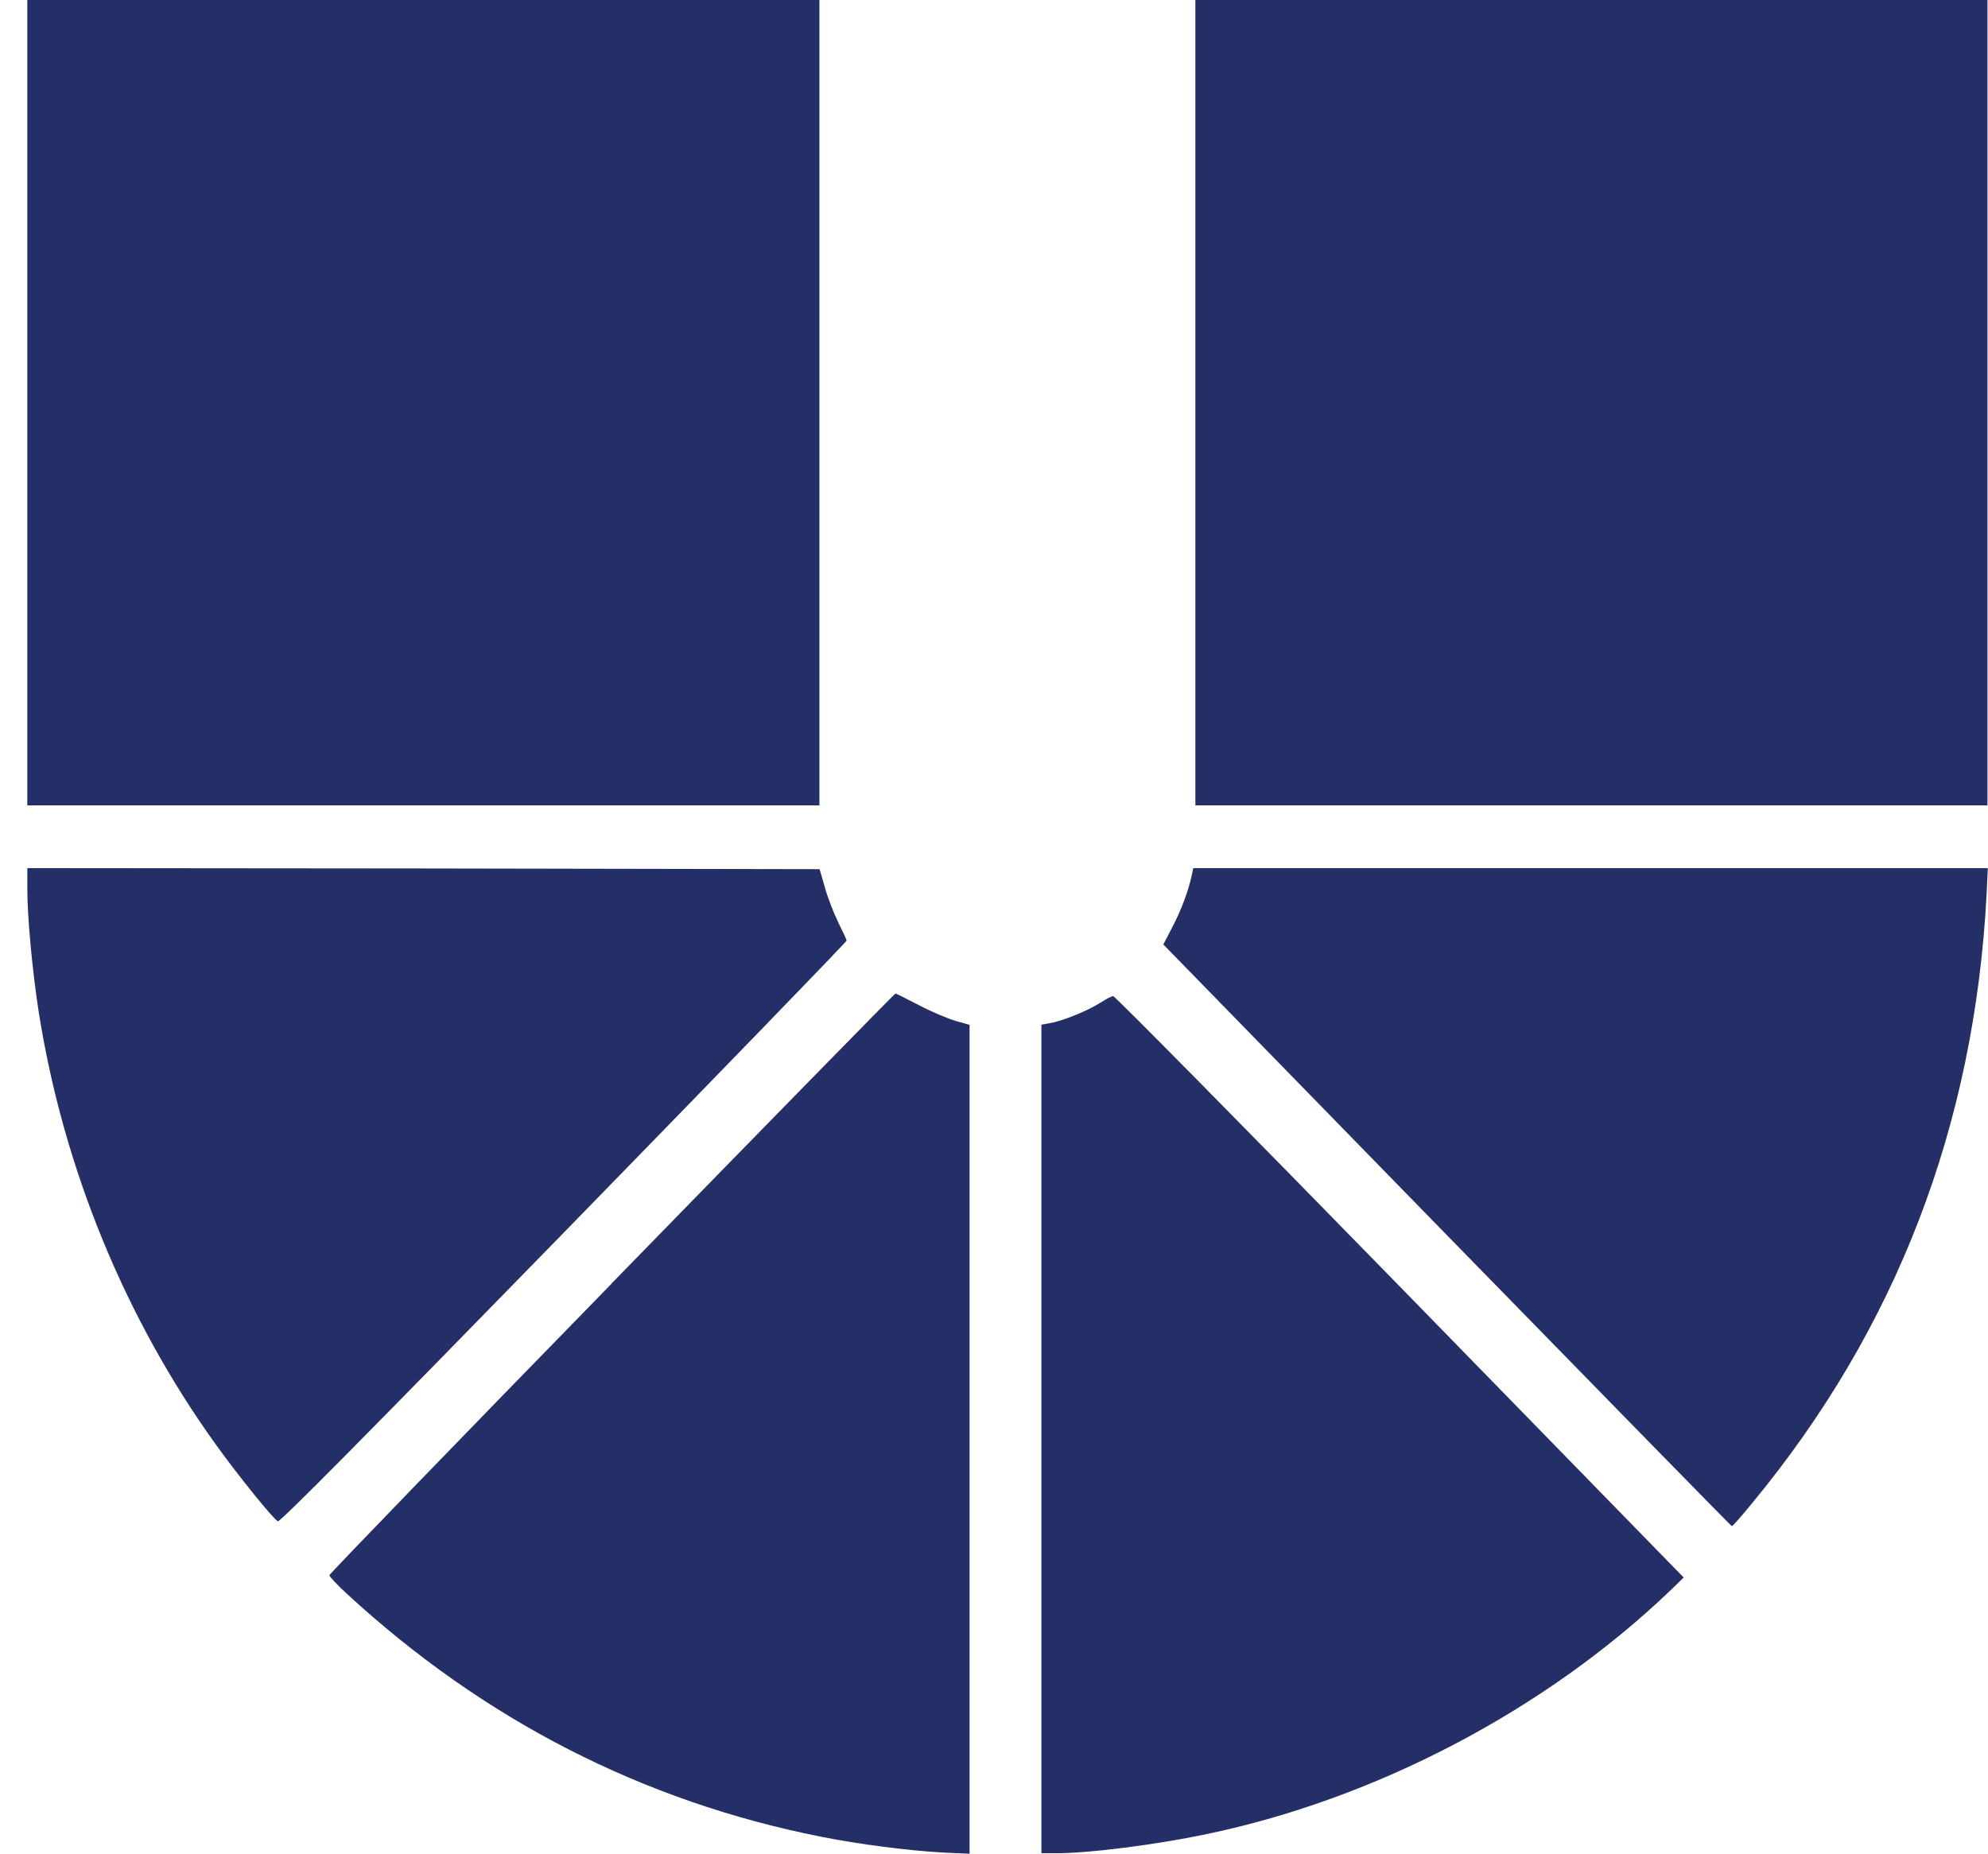
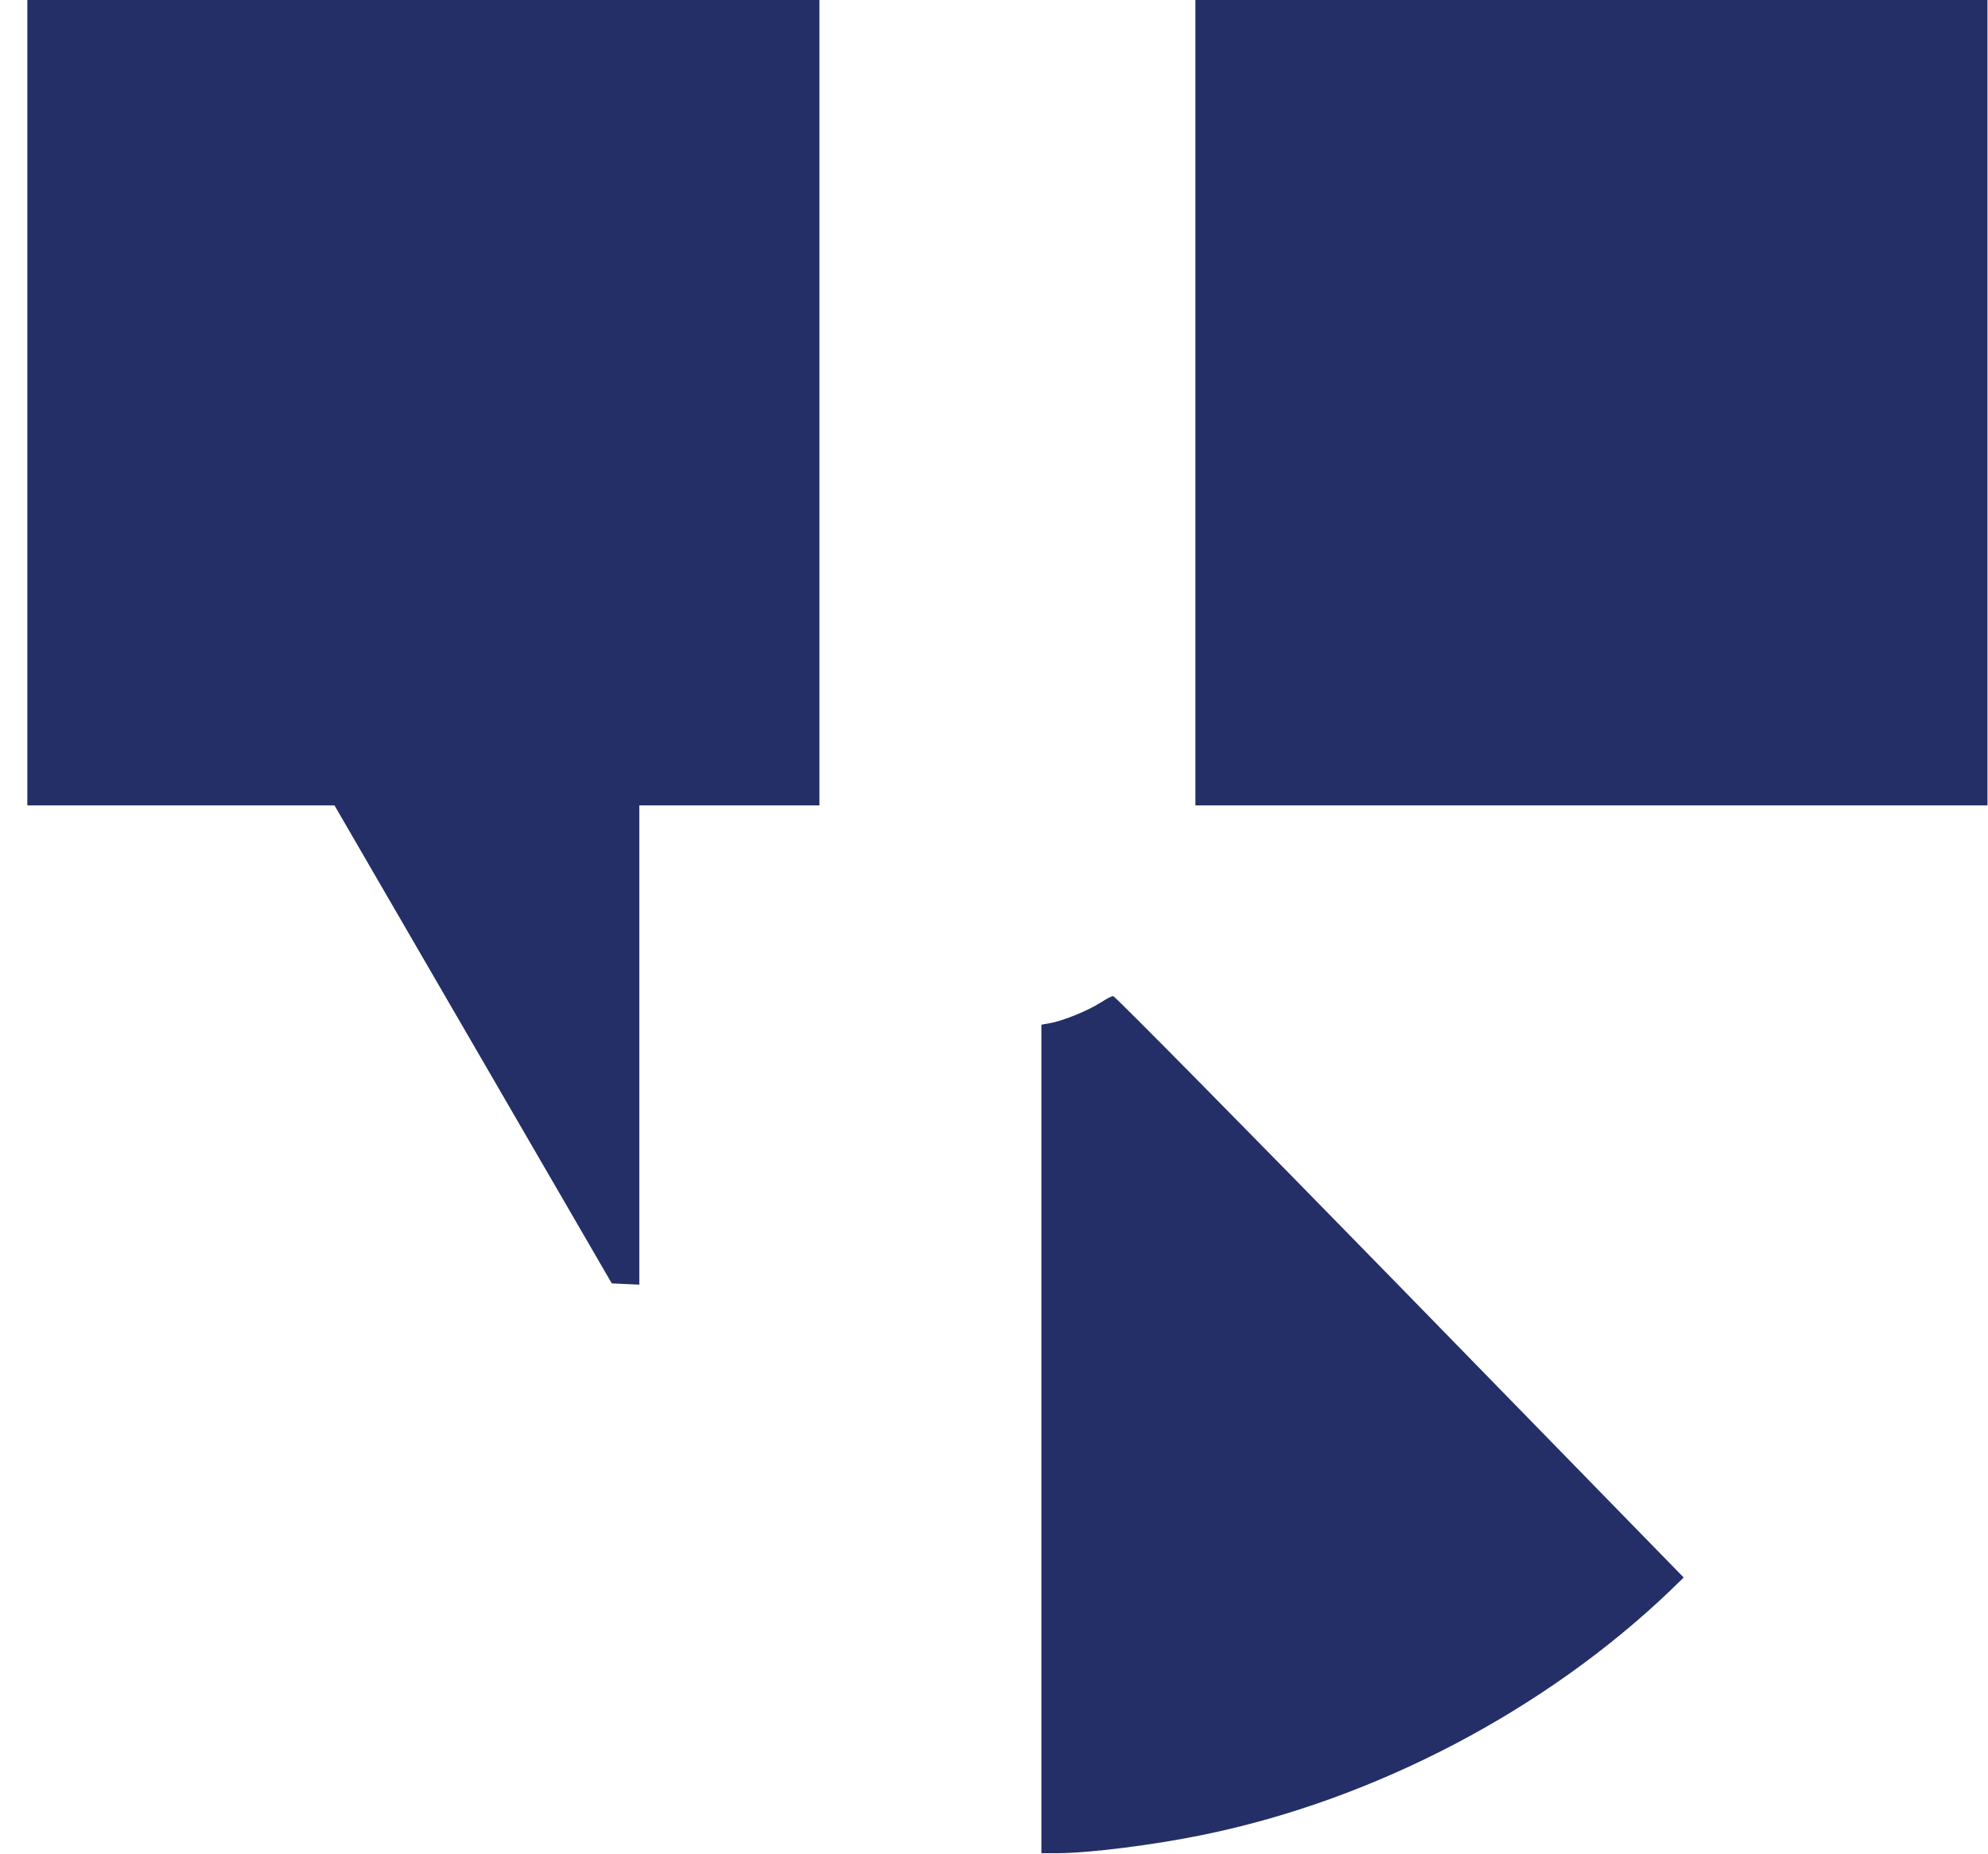
<svg xmlns="http://www.w3.org/2000/svg" xmlns:ns1="http://www.inkscape.org/namespaces/inkscape" xmlns:ns2="http://sodipodi.sourceforge.net/DTD/sodipodi-0.dtd" ns1:version="0.92.4 (5da689c313, 2019-01-14)" ns2:docname="HeaderIcon.svg" id="svg1002" version="1.1" viewBox="0 0 11.347 10.584" height="10.584mm" width="11.347mm">
  <defs id="defs996" />
  <ns2:namedview id="base" pagecolor="#ffffff" bordercolor="#666666" borderopacity="1.0" ns1:pageopacity="0.0" ns1:pageshadow="2" ns1:zoom="11.2" ns1:cx="17.067367" ns1:cy="20.299397" ns1:document-units="mm" ns1:current-layer="layer1" showgrid="false" ns1:window-width="1920" ns1:window-height="1001" ns1:window-x="-9" ns1:window-y="-9" ns1:window-maximized="1" />
  <g ns1:label="Ebene 1" ns1:groupmode="layer" id="layer1" transform="translate(0.156,-15.967)">
    <path style="fill:#232f66;stroke:none;stroke-width:0.001;fill-opacity:1" id="path821" d="m 0,18.266 v 2.299 H 2.261 4.521 V 18.266 15.967 H 2.261 0 Z" ns1:connector-curvature="0" />
    <path style="fill:#232f66;stroke:none;stroke-width:0.001;fill-opacity:1" id="path823" d="m 6.667,18.266 v 2.299 H 8.928 11.188 V 18.266 15.967 H 8.928 6.667 Z" ns1:connector-curvature="0" />
-     <path style="fill:#232f66;stroke:none;stroke-width:0.001;fill-opacity:1" id="path873" d="m 0,21.044 c 0,0.161 0.029,0.47 0.066,0.707 0.141,0.886 0.491,1.741 1.01,2.463 0.128,0.178 0.33,0.428 0.354,0.438 0.013,0.005 0.493,-0.48 1.632,-1.648 0.887,-0.91 1.614,-1.66 1.614,-1.667 0,-0.006 -0.022,-0.053 -0.048,-0.105 -0.025,-0.052 -0.06,-0.141 -0.076,-0.199 l -0.03,-0.104 -2.262,-0.004 L 8.0000141e-7,20.923 Z" ns1:connector-curvature="0" />
-     <path style="fill:#232f66;stroke:none;stroke-width:0.001;fill-opacity:1" id="path875" d="m 6.648,20.956 c -0.019,0.093 -0.061,0.205 -0.11,0.299 l -0.054,0.104 1.62,1.661 c 0.89,0.912 1.622,1.66 1.625,1.66 0.004,0 0.057,-0.059 0.117,-0.133 0.821,-0.994 1.267,-2.151 1.337,-3.473 l 0.007,-0.151 H 8.923 6.655 Z" ns1:connector-curvature="0" />
-     <path style="fill:#232f66;stroke:none;stroke-width:0.001;fill-opacity:1" id="path915" d="m 3.336,23.294 c -0.886,0.908 -1.612,1.659 -1.612,1.666 0,0.007 0.045,0.056 0.1,0.106 0.78,0.719 1.688,1.185 2.707,1.387 0.215,0.043 0.498,0.079 0.69,0.09 l 0.157,0.007 v -2.366 -2.366 l -0.081,-0.023 c -0.046,-0.014 -0.139,-0.053 -0.209,-0.09 -0.07,-0.036 -0.129,-0.066 -0.133,-0.066 -0.004,0 -0.732,0.744 -1.619,1.654 z" ns1:connector-curvature="0" />
+     <path style="fill:#232f66;stroke:none;stroke-width:0.001;fill-opacity:1" id="path915" d="m 3.336,23.294 l 0.157,0.007 v -2.366 -2.366 l -0.081,-0.023 c -0.046,-0.014 -0.139,-0.053 -0.209,-0.09 -0.07,-0.036 -0.129,-0.066 -0.133,-0.066 -0.004,0 -0.732,0.744 -1.619,1.654 z" ns1:connector-curvature="0" />
    <path style="fill:#232f66;stroke:none;stroke-width:0.001;fill-opacity:1" id="path917" d="m 6.125,21.691 c -0.064,0.043 -0.218,0.106 -0.288,0.117 l -0.049,0.009 v 2.364 2.366 h 0.094 c 0.181,-0.001 0.55,-0.047 0.834,-0.106 0.974,-0.2 1.946,-0.709 2.662,-1.394 l 0.076,-0.074 -1.619,-1.66 c -0.891,-0.913 -1.628,-1.66 -1.637,-1.659 -0.01,0 -0.042,0.017 -0.072,0.037 z" ns1:connector-curvature="0" />
  </g>
</svg>